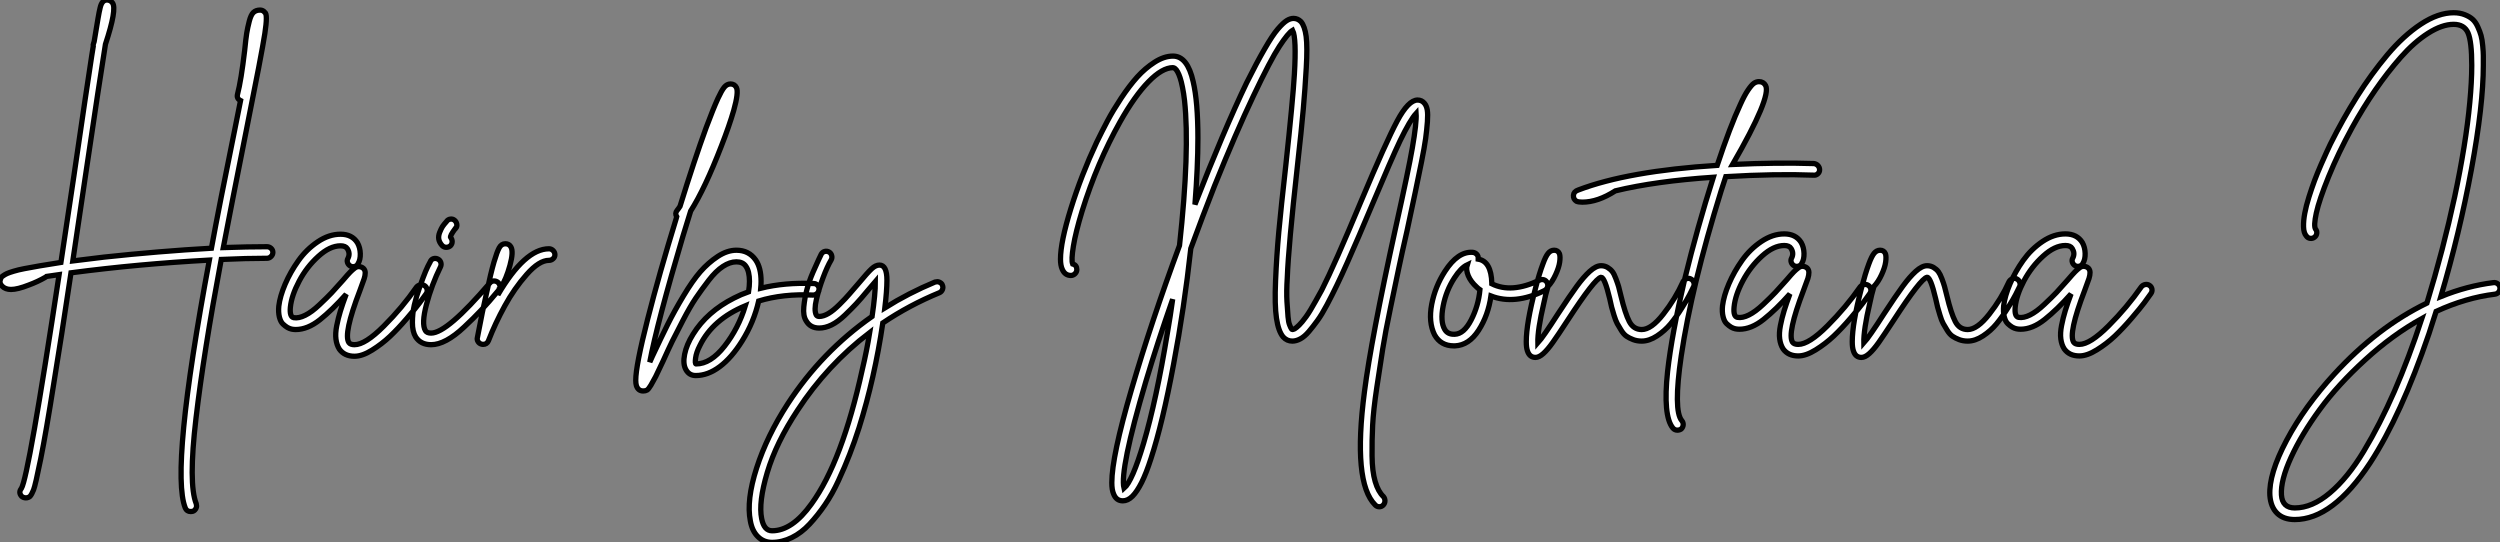
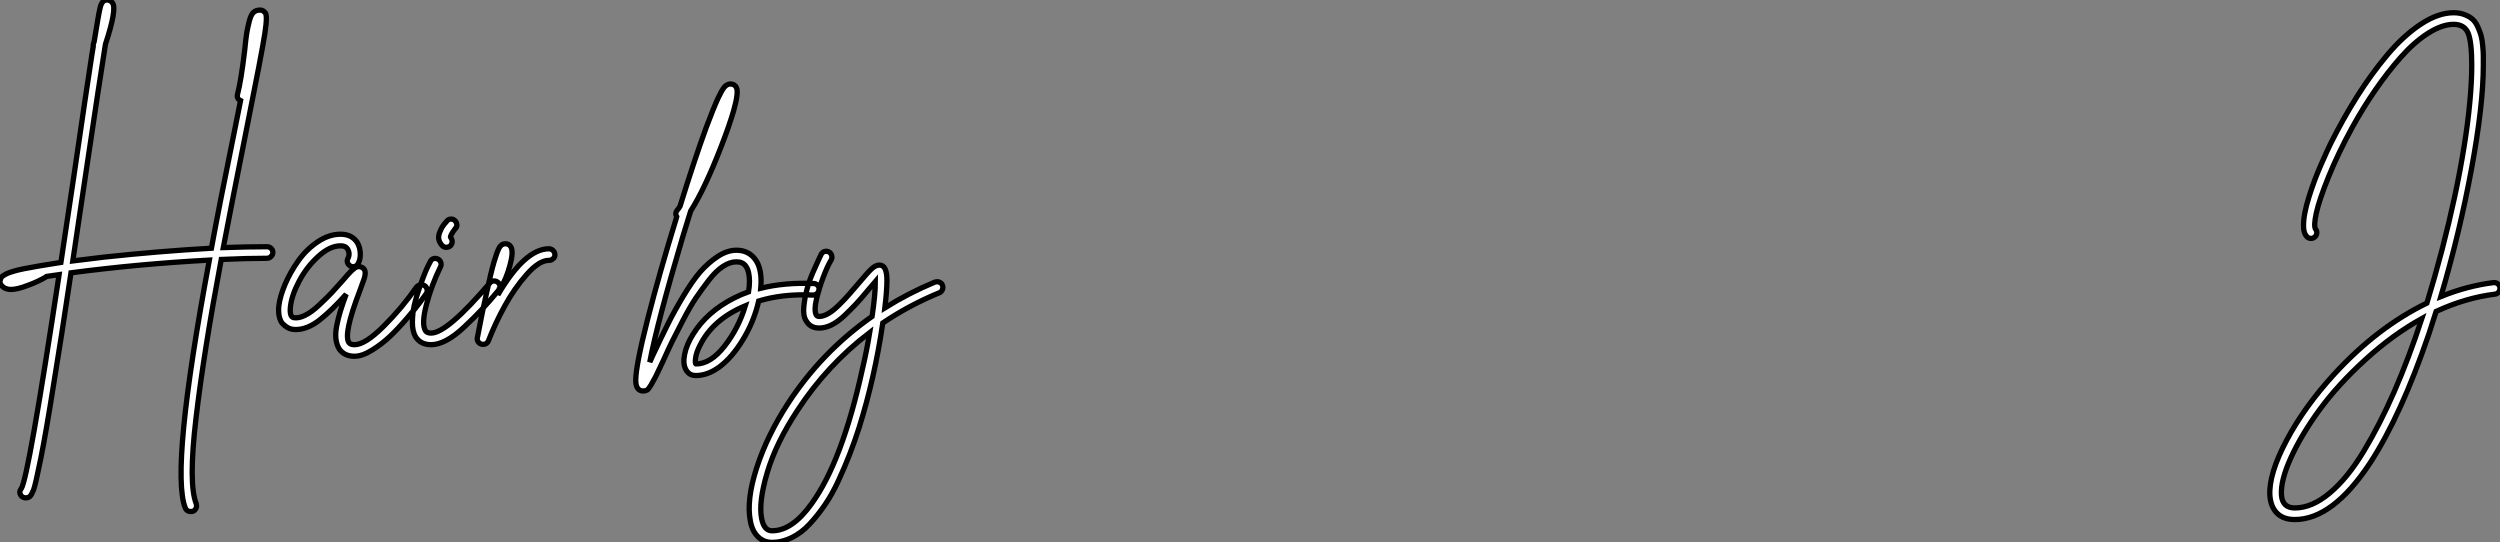
<svg xmlns="http://www.w3.org/2000/svg" viewBox="2 -35.953 471.574 102.31">
  <rect x="2" y="-35.953" width="471.574" height="102.31" fill="#808080" stroke="none" />
-   <path d="M52.64-18.42L52.64-18.42Q53.09-18.42 53.42-18.12Q53.76-17.81 53.76-17.36Q53.76-16.91 53.42-16.58Q53.09-16.24 52.64-16.24L52.64-16.24Q48.83-16.24 44.02-16.02L44.02-16.02Q40.71 1.57 39.26 13.94Q37.80 26.32 39.31 30.07L39.31 30.07Q39.37 30.30 39.37 30.49Q39.37 30.69 39.28 30.88Q39.20 31.08 39.03 31.25Q38.86 31.42 38.70 31.47L38.70 31.47Q38.47 31.53 38.25 31.53L38.25 31.53Q37.52 31.53 37.24 30.86L37.24 30.86Q34.38 23.69 41.78-15.90L41.78-15.90Q28.50-15.18 15.68-13.50L15.68-13.50Q13.78-0.78 12.43 7.39L12.43 7.39Q10.98 16.58 9.97 21.59Q8.96 26.60 8.62 27.44Q8.29 28.28 7.95 28.67L7.95 28.67Q7.62 28.95 7.17 28.95Q6.72 28.95 6.38 28.67L6.38 28.67Q5.71 27.94 6.33 27.16L6.33 27.16Q7.67 24.92 13.44-13.16L13.44-13.16Q12.21-12.99 11.09-12.82L11.09-12.82Q10.98-12.71 10.86-12.66L10.86-12.66Q9.41-11.82 7.73-11.20L7.73-11.20Q5.60-10.36 4.37-10.36L4.37-10.36Q3.30-10.36 2.69-10.98L2.69-10.98Q2.07-11.59 2.41-12.38L2.41-12.38Q2.46-12.54 2.55-12.66Q2.63-12.77 2.91-12.96Q3.19-13.16 3.61-13.36Q4.03-13.55 4.87-13.80Q5.71-14.06 6.86-14.28Q8.01-14.50 9.77-14.81Q11.54-15.12 13.78-15.46L13.78-15.46Q14.62-21.17 16.24-31.86L16.24-31.86Q18.70-48.72 19.60-54.49L19.60-54.49Q19.71-55.16 19.88-56.22L19.88-56.22Q19.82-56.50 19.94-56.78L19.94-56.78Q19.99-56.95 20.05-57.12L20.05-57.12Q20.50-59.86 20.78-61.49L20.78-61.49Q21-62.78 21.17-63.45L21.17-63.45Q21.50-64.96 22.46-64.96L22.46-64.96Q23.13-64.96 23.52-64.40L23.52-64.40Q24.36-63.22 22.18-56.62L22.18-56.62Q21.17-50.40 18.37-31.53L18.37-31.53Q16.80-21.06 16.02-15.74L16.02-15.74Q18.70-16.07 21.90-16.46L21.90-16.46Q32.31-17.58 42.17-18.14L42.17-18.14Q43.62-26.04 46.59-40.60L46.59-40.60Q47.26-44.07 47.66-45.98L47.66-45.98Q46.87-46.37 47.10-47.21L47.10-47.21Q47.77-49.78 48.44-55.44L48.44-55.44Q48.66-57.68 48.83-58.72Q49-59.75 49.31-60.96Q49.62-62.16 50.09-62.61Q50.57-63.06 51.35-63.06L51.35-63.06Q51.91-63.06 52.25-62.61L52.25-62.61Q52.81-62.33 52.25-58.66Q51.69-54.99 48.72-40.21L48.72-40.21Q45.92-26.15 44.41-18.26L44.41-18.26Q49.06-18.42 52.64-18.42ZM81.59-11.23Q82.04-11.31 82.40-11.06Q82.77-10.81 82.85-10.36Q82.94-9.91 82.66-9.52L82.66-9.52Q82.15-8.79 81.42-7.81Q80.70-6.83 79.04-4.90Q77.39-2.97 75.85-1.51Q74.31-0.06 72.46 1.09Q70.62 2.24 69.16 2.24L69.16 2.24Q67.26 2.24 66.30 0.90L66.30 0.90Q65.80 0.11 65.66-0.98Q65.52-2.07 65.80-3.50Q66.08-4.93 66.50-6.30Q66.92-7.67 67.59-9.46L67.59-9.46Q64.96-6.50 62.64-4.65Q60.31-2.80 58.07-2.80L58.07-2.80Q57.68-2.80 57.29-2.88Q56.90-2.97 56.50-3.19Q56.11-3.42 55.66-3.84Q55.22-4.26 54.99-5.15Q54.77-6.05 54.88-7.22L54.88-7.22Q55.10-9.07 56.08-11.37Q57.06-13.66 58.58-15.79Q60.09-17.92 62.22-19.35Q64.34-20.78 66.53-20.78L66.53-20.78Q68.71-20.78 69.72-19.15L69.72-19.15Q70.22-18.26 70.25-17.11Q70.28-15.96 69.83-15.23L69.83-15.23Q69.66-14.84 69.22-14.70Q68.77-14.56 68.38-14.78Q67.98-15.01 67.84-15.43Q67.70-15.85 67.93-16.24L67.93-16.24Q68.38-17.14 67.82-18.03L67.82-18.03Q67.48-18.59 66.53-18.59L66.53-18.59Q64.51-18.59 62.33-16.60Q60.14-14.62 58.72-11.93Q57.29-9.24 57.06-7L57.06-7Q56.90-5.21 57.68-5.04L57.68-5.04Q58.63-4.87 59.86-5.49Q61.10-6.10 62.55-7.48Q64.01-8.85 64.85-9.74Q65.69-10.64 66.98-12.10L66.98-12.10Q67.93-13.22 68.35-13.64Q68.77-14.06 69.16-14.36Q69.55-14.67 69.94-14.67L69.94-14.67Q70.45-14.67 70.84-14.34L70.84-14.34Q71.18-14 71.18-13.50Q71.18-12.99 70.98-12.38Q70.78-11.76 70.17-10.14L70.17-10.14Q67.03-1.96 68.10-0.34L68.10-0.34Q68.38 0.06 69.16 0.06L69.16 0.06Q71.18 0.06 74.68-3.44Q78.18-6.94 80.86-10.81L80.86-10.81Q81.14-11.14 81.59-11.23ZM95.42-11.96Q95.87-11.98 96.21-11.70Q96.54-11.42 96.60-10.98Q96.66-10.53 96.32-10.19L96.32-10.19Q94.47-7.95 93.04-6.44Q91.62-4.93 89.85-3.28Q88.09-1.62 86.52-0.78Q84.95 0.06 83.61 0.06L83.61 0.06Q81.65 0.06 80.70-1.40L80.70-1.40Q80.08-2.41 80.08-4.12Q80.08-5.82 80.44-7.42Q80.81-9.02 81.48-10.89Q82.15-12.77 82.57-13.78Q82.99-14.78 83.44-15.57L83.44-15.57Q83.61-16.02 84.03-16.16Q84.45-16.30 84.87-16.10Q85.29-15.90 85.43-15.48Q85.57-15.06 85.40-14.67L85.40-14.67Q83.72-11.26 82.74-7.56Q81.76-3.86 82.54-2.58L82.54-2.58Q82.82-2.13 83.61-2.13L83.61-2.13Q86.63-2.13 94.70-11.59L94.70-11.59Q94.98-11.93 95.42-11.96ZM86.46-18.31L86.46-18.31Q86.02-18.31 85.68-18.65L85.68-18.65Q85.18-19.21 85.06-19.82Q84.95-20.44 85.23-21.14Q85.51-21.84 85.76-22.23Q86.02-22.62 86.52-23.18L86.52-23.18Q86.80-23.58 87.25-23.63Q87.70-23.69 88.03-23.41Q88.37-23.13 88.45-22.68Q88.54-22.23 88.26-21.90L88.26-21.90L88.20-21.90Q87.08-20.38 87.30-20.16L87.30-20.16Q87.58-19.82 87.58-19.38Q87.58-18.93 87.25-18.59L87.25-18.59Q86.91-18.31 86.46-18.31ZM105.84-18.03L105.84-18.03Q106.29-18.03 106.62-17.70Q106.96-17.36 106.96-16.91Q106.96-16.46 106.62-16.16Q106.29-15.85 105.84-15.85L105.84-15.85Q103.99-15.85 101.64-13.19Q99.29-10.53 97.50-7.25Q95.70-3.98 94.42-0.67L94.42-0.67Q94.14 0 93.41 0L93.41 0Q93.24 0 93.07-0.06L93.07-0.06Q92.68-0.17 92.46-0.53Q92.23-0.90 92.34-1.29L92.34-1.29Q93.35-6.61 94.08-9.74L94.08-9.74Q94.86-13.44 95.48-15.57L95.48-15.57Q96.04-17.47 96.46-18.23Q96.88-18.98 97.61-18.98L97.61-18.98Q98.34-18.98 98.67-18.37L98.67-18.37Q99.18-17.47 98.48-14.90Q97.78-12.32 96.71-10.64L96.71-10.64Q96.60-10.53 96.43-10.42L96.43-10.42Q96.32-9.91 96.21-9.35L96.21-9.35Q101.30-18.03 105.84-18.03Z" fill="white" stroke="black" transform="translate(0 0) scale(1 1) translate(-0.289 29.007)" />
+   <path d="M52.64-18.42L52.64-18.42Q53.09-18.42 53.42-18.12Q53.76-17.81 53.76-17.36Q53.76-16.91 53.42-16.58Q53.09-16.24 52.64-16.24L52.64-16.24Q48.83-16.24 44.02-16.02L44.02-16.02Q40.71 1.57 39.26 13.94Q37.80 26.32 39.31 30.07L39.31 30.07Q39.37 30.30 39.37 30.49Q39.37 30.69 39.28 30.88Q39.20 31.08 39.03 31.25Q38.86 31.42 38.70 31.47L38.70 31.47Q38.47 31.53 38.25 31.53L38.25 31.53Q37.52 31.53 37.24 30.86L37.24 30.86Q34.38 23.69 41.78-15.90L41.78-15.90Q28.50-15.18 15.68-13.50L15.68-13.50Q13.78-0.78 12.43 7.39L12.43 7.39Q10.98 16.58 9.97 21.59Q8.96 26.60 8.62 27.44Q8.29 28.28 7.95 28.67L7.95 28.67Q7.62 28.95 7.17 28.95Q6.72 28.95 6.38 28.67L6.38 28.67Q5.71 27.94 6.33 27.16L6.33 27.16Q7.67 24.92 13.44-13.16L13.44-13.16Q12.21-12.99 11.09-12.82L11.09-12.82Q10.98-12.71 10.86-12.66L10.86-12.66Q9.41-11.82 7.73-11.20L7.73-11.20Q5.60-10.36 4.37-10.36L4.37-10.36Q3.30-10.36 2.69-10.98L2.69-10.98Q2.07-11.59 2.41-12.38L2.41-12.38Q2.46-12.54 2.55-12.66Q2.63-12.77 2.91-12.96Q3.19-13.16 3.61-13.36Q4.03-13.55 4.87-13.80Q5.71-14.06 6.86-14.28Q8.01-14.50 9.77-14.81Q11.54-15.12 13.78-15.46L13.78-15.46Q14.62-21.17 16.24-31.86L16.24-31.86Q18.70-48.72 19.60-54.49L19.60-54.49Q19.71-55.16 19.88-56.22L19.88-56.22Q19.82-56.50 19.94-56.78L19.94-56.78Q19.99-56.95 20.05-57.12L20.05-57.12Q20.50-59.86 20.78-61.49L20.78-61.49Q21-62.78 21.17-63.45L21.17-63.45Q21.50-64.96 22.46-64.96L22.46-64.96Q23.13-64.96 23.52-64.40L23.52-64.40Q24.36-63.22 22.18-56.62L22.18-56.62Q21.17-50.40 18.37-31.53L18.37-31.53Q16.80-21.06 16.02-15.74L16.02-15.74Q18.70-16.07 21.90-16.46L21.90-16.46Q32.31-17.58 42.17-18.14L42.17-18.14Q43.62-26.04 46.59-40.60L46.59-40.60Q47.26-44.07 47.66-45.98L47.66-45.98Q46.87-46.37 47.10-47.21L47.10-47.21Q47.77-49.78 48.44-55.44L48.44-55.44Q48.66-57.68 48.83-58.72Q49-59.75 49.31-60.96Q49.62-62.16 50.09-62.61Q50.57-63.06 51.35-63.06L51.35-63.06Q51.91-63.06 52.25-62.61Q52.81-62.33 52.25-58.66Q51.69-54.99 48.72-40.21L48.72-40.21Q45.92-26.15 44.41-18.26L44.41-18.26Q49.06-18.42 52.64-18.42ZM81.59-11.23Q82.04-11.31 82.40-11.06Q82.77-10.81 82.85-10.36Q82.94-9.91 82.66-9.52L82.66-9.52Q82.15-8.79 81.42-7.81Q80.70-6.83 79.04-4.90Q77.39-2.97 75.85-1.51Q74.31-0.06 72.46 1.09Q70.62 2.24 69.16 2.24L69.16 2.24Q67.26 2.24 66.30 0.90L66.30 0.90Q65.80 0.11 65.66-0.98Q65.52-2.07 65.80-3.50Q66.08-4.93 66.50-6.30Q66.92-7.67 67.59-9.46L67.59-9.46Q64.96-6.50 62.64-4.65Q60.31-2.80 58.07-2.80L58.07-2.80Q57.68-2.80 57.29-2.88Q56.90-2.97 56.50-3.19Q56.11-3.42 55.66-3.84Q55.22-4.26 54.99-5.15Q54.77-6.05 54.88-7.22L54.88-7.22Q55.10-9.07 56.08-11.37Q57.06-13.66 58.58-15.79Q60.09-17.92 62.22-19.35Q64.34-20.78 66.53-20.78L66.53-20.78Q68.71-20.78 69.72-19.15L69.72-19.15Q70.22-18.26 70.25-17.11Q70.28-15.96 69.83-15.23L69.83-15.23Q69.66-14.84 69.22-14.70Q68.77-14.56 68.38-14.78Q67.98-15.01 67.84-15.43Q67.70-15.85 67.93-16.24L67.93-16.24Q68.38-17.14 67.82-18.03L67.82-18.03Q67.48-18.59 66.53-18.59L66.53-18.59Q64.51-18.59 62.33-16.60Q60.14-14.62 58.72-11.93Q57.29-9.24 57.06-7L57.06-7Q56.90-5.21 57.68-5.04L57.68-5.04Q58.63-4.87 59.86-5.49Q61.10-6.10 62.55-7.48Q64.01-8.85 64.85-9.74Q65.69-10.64 66.98-12.10L66.98-12.10Q67.93-13.22 68.35-13.64Q68.77-14.06 69.16-14.36Q69.55-14.67 69.94-14.67L69.94-14.67Q70.45-14.67 70.84-14.34L70.84-14.34Q71.18-14 71.18-13.50Q71.18-12.99 70.98-12.38Q70.78-11.76 70.17-10.14L70.17-10.14Q67.03-1.96 68.10-0.34L68.10-0.34Q68.38 0.06 69.16 0.06L69.16 0.06Q71.18 0.06 74.68-3.44Q78.18-6.94 80.86-10.81L80.86-10.81Q81.14-11.14 81.59-11.23ZM95.42-11.96Q95.87-11.98 96.21-11.70Q96.54-11.42 96.60-10.98Q96.66-10.53 96.32-10.19L96.32-10.19Q94.47-7.95 93.04-6.44Q91.62-4.93 89.85-3.28Q88.09-1.62 86.52-0.78Q84.95 0.06 83.61 0.06L83.61 0.06Q81.65 0.06 80.70-1.40L80.70-1.40Q80.08-2.41 80.08-4.12Q80.08-5.82 80.44-7.42Q80.81-9.02 81.48-10.89Q82.15-12.77 82.57-13.78Q82.99-14.78 83.44-15.57L83.44-15.57Q83.61-16.02 84.03-16.16Q84.45-16.30 84.87-16.10Q85.29-15.90 85.43-15.48Q85.57-15.06 85.40-14.67L85.40-14.67Q83.72-11.26 82.74-7.56Q81.76-3.86 82.54-2.58L82.54-2.58Q82.82-2.13 83.61-2.13L83.61-2.13Q86.63-2.13 94.70-11.59L94.70-11.59Q94.98-11.93 95.42-11.96ZM86.46-18.31L86.46-18.31Q86.02-18.31 85.68-18.65L85.68-18.65Q85.18-19.21 85.06-19.82Q84.95-20.44 85.23-21.14Q85.51-21.84 85.76-22.23Q86.02-22.62 86.52-23.18L86.52-23.18Q86.80-23.58 87.25-23.63Q87.70-23.69 88.03-23.41Q88.37-23.13 88.45-22.68Q88.54-22.23 88.26-21.90L88.26-21.90L88.20-21.90Q87.08-20.38 87.30-20.16L87.30-20.16Q87.58-19.82 87.58-19.38Q87.58-18.93 87.25-18.59L87.25-18.59Q86.91-18.31 86.46-18.31ZM105.84-18.03L105.84-18.03Q106.29-18.03 106.62-17.70Q106.96-17.36 106.96-16.91Q106.96-16.46 106.62-16.16Q106.29-15.85 105.84-15.85L105.84-15.85Q103.99-15.85 101.64-13.19Q99.29-10.53 97.50-7.25Q95.70-3.98 94.42-0.67L94.42-0.67Q94.14 0 93.41 0L93.41 0Q93.24 0 93.07-0.06L93.07-0.06Q92.68-0.17 92.46-0.53Q92.23-0.90 92.34-1.29L92.34-1.29Q93.35-6.61 94.08-9.74L94.08-9.74Q94.86-13.44 95.48-15.57L95.48-15.57Q96.04-17.47 96.46-18.23Q96.88-18.98 97.61-18.98L97.61-18.98Q98.34-18.98 98.67-18.37L98.67-18.37Q99.18-17.47 98.48-14.90Q97.78-12.32 96.71-10.64L96.71-10.64Q96.60-10.53 96.43-10.42L96.43-10.42Q96.32-9.91 96.21-9.35L96.21-9.35Q101.30-18.03 105.84-18.03Z" fill="white" stroke="black" transform="translate(0 0) scale(1 1) translate(-0.289 29.007)" />
  <path d="M29.29-11.42L29.29-11.42Q29.74-11.42 30.04-11.09Q30.35-10.75 30.32-10.30Q30.30-9.86 29.96-9.55Q29.62-9.24 29.18-9.24L29.18-9.24Q23.52-9.52 18.93-8.12L18.93-8.12Q18.03-4.14 15.79-0.56L15.79-0.56Q13.83 2.58 11.59 4.26Q9.35 5.94 7.06 5.94L7.06 5.94Q5.82 5.94 5.21 4.84Q4.59 3.75 4.96 1.93Q5.32 0.11 6.55-1.85L6.55-1.85Q9.18-6.10 14.28-8.68L14.28-8.68Q15.57-9.35 17.02-9.86L17.02-9.86Q17.19-10.92 17.19-11.82L17.19-11.82Q17.19-13.72 16.52-14.67L16.52-14.67Q15.96-15.51 14.73-15.51Q13.50-15.51 12.18-14.64Q10.86-13.78 9.52-12.04Q8.18-10.30 7.08-8.68Q5.99-7.06 4.65-4.48Q3.30-1.90 2.63-0.53Q1.96 0.84 0.90 3.19L0.90 3.19Q-0.06 5.26-0.50 6.13Q-0.95 7-1.40 7.76Q-1.85 8.51-2.13 8.68Q-2.41 8.85-2.86 8.85L-2.86 8.85Q-3.81 8.85-4.14 7.84L-4.14 7.84Q-4.26 7.45-4.26 6.83L-4.26 6.83Q-4.26 4.09-2.02-4.68Q0.22-13.44 3.36-23.63L3.36-23.63Q3.42-23.80 3.47-24.02L3.47-24.02Q3.08-24.64 3.53-25.20L3.53-25.20Q3.81-25.54 4.09-25.98L4.09-25.98Q6.83-34.83 9.02-40.82L9.02-40.82Q10.36-44.41 11.26-46.37L11.26-46.37Q11.93-47.82 12.43-48.44Q12.94-49.06 13.61-49.06L13.61-49.06Q14.39-49.06 14.73-48.38L14.73-48.38Q15.18-47.49 14.22-44.07L14.22-44.07Q13.38-41.16 11.87-37.30L11.87-37.30Q8.79-29.34 6.10-25.09L6.10-25.09Q5.38-22.79 4.65-20.38L4.65-20.38Q2.30-12.49 0.67-6.33Q-0.95-0.17-1.62 3.42L-1.62 3.42Q-1.51 3.14-1.12 2.30L-1.12 2.30Q0.56-1.29 1.79-3.75Q3.02-6.22 4.73-9.07Q6.44-11.93 7.92-13.64Q9.41-15.34 11.20-16.52Q12.99-17.70 14.73-17.70L14.73-17.70Q17.08-17.70 18.37-15.85L18.37-15.85Q19.38-14.39 19.38-11.82L19.38-11.82Q19.38-11.20 19.32-10.53L19.32-10.53Q23.86-11.65 29.29-11.42ZM7.11 3.75L7.11 3.75Q9.86 3.75 12.49 0.39Q15.12-2.97 16.41-7.22L16.41-7.22Q10.25-4.65 7.84 0.28L7.84 0.28Q7.17 1.57 7.03 2.63Q6.89 3.70 7.11 3.75ZM53.59-11.09L53.59-11.09Q53.76-10.70 53.59-10.28Q53.42-9.86 53.03-9.69L53.03-9.69Q47.32-7.34 42.34-3.98L42.34-3.98Q40.82 6.38 37.86 15.79L37.86 15.79Q37.02 18.42 36.09 20.80Q35.17 23.18 33.99 25.73Q32.82 28.28 31.44 30.30Q30.07 32.31 28.53 33.96Q26.99 35.62 25.17 36.51Q23.35 37.41 21.45 37.41L21.45 37.41Q19.88 37.41 18.79 36.34Q17.70 35.28 17.36 33.38L17.36 33.38Q16.58 29.46 18.54 23.38Q20.50 17.30 24.42 11.26L24.42 11.26Q30.80 1.46 40.32-5.21L40.32-5.21Q40.94-9.41 40.94-11.82L40.94-11.82Q40.49-11.31 39.48-10.08L39.48-10.08Q38.14-8.46 37.32-7.59Q36.51-6.72 35.20-5.46Q33.88-4.20 32.68-3.61Q31.47-3.02 30.35-3.02L30.35-3.02Q28.67-3.02 27.89-4.37L27.89-4.37Q27.27-5.32 27.44-7.03Q27.61-8.74 28.03-10.30Q28.45-11.87 29.15-13.50Q29.85-15.12 30.24-15.93Q30.63-16.74 30.74-16.97L30.74-16.97Q30.97-17.36 31.39-17.47Q31.81-17.58 32.20-17.36Q32.59-17.14 32.70-16.69Q32.82-16.24 32.59-15.85L32.59-15.85Q31.86-14.62 31.08-12.54Q30.30-10.47 29.82-8.43Q29.34-6.38 29.79-5.49L29.79-5.49Q29.96-5.21 30.35-5.21L30.35-5.21Q31.14-5.21 32.09-5.77Q33.04-6.33 34.19-7.48Q35.34-8.62 36.01-9.41Q36.68-10.19 37.80-11.48L37.80-11.48Q39.48-13.50 40.24-14.20Q40.99-14.90 41.72-14.90L41.72-14.90Q43.12-14.90 43.12-12.04L43.12-12.04Q43.12-10.08 42.73-6.83L42.73-6.83Q47.21-9.63 52.19-11.70L52.19-11.70Q52.42-11.76 52.61-11.76Q52.81-11.76 53.00-11.68Q53.20-11.59 53.37-11.45Q53.54-11.31 53.59-11.09ZM38.47 4.82L38.47 4.82Q39.31 1.29 39.87-2.18L39.87-2.18Q31.81 3.98 26.26 12.49L26.26 12.49Q22.23 18.59 20.55 24.22Q18.87 29.85 19.49 32.93L19.49 32.93Q19.94 35.22 21.45 35.22L21.45 35.22Q25.26 35.22 28.90 30.13L28.90 30.13Q34.66 22.18 38.47 4.82Z" fill="white" stroke="black" transform="translate(127.112 0) scale(1 1) translate(-0.931 28.947)" />
-   <path d="M70.95-45.42L70.95-45.42Q71.34-44.97 71.48-44.18Q71.62-43.40 71.51-41.92Q71.40-40.43 71.18-38.78Q70.95-37.13 70.39-34.33Q69.83-31.53 69.24-28.73Q68.66-25.93 67.70-21.50L67.70-21.50Q66.64-16.86 66.11-14.31Q65.58-11.76 64.57-6.94Q63.56-2.13 63.08 0.92Q62.61 3.98 61.96 8.23Q61.32 12.49 61.18 15.32Q61.04 18.14 61.07 21.08Q61.10 24.02 61.66 25.93Q62.22 27.83 63.22 28.78L63.22 28.78Q63.50 29.12 63.50 29.57Q63.50 30.02 63.20 30.35Q62.89 30.69 62.44 30.69Q61.99 30.69 61.66 30.35L61.66 30.35Q57.40 26.10 59.64 8.96L59.64 8.96Q60.87-0.73 65.52-21.95L65.52-21.95Q67.98-32.98 68.66-36.96L68.66-36.96Q69.50-41.78 69.38-43.51L69.38-43.51Q68.26-42.28 66.36-38.36L66.36-38.36Q64.79-35.06 61.04-26.15L61.04-26.15Q59.64-22.79 58.63-20.47Q57.62-18.14 56.45-15.48Q55.27-12.82 54.40-11.03Q53.54-9.24 52.56-7.39Q51.58-5.54 50.76-4.42Q49.95-3.30 49.14-2.35Q48.33-1.40 47.54-0.98Q46.76-0.56 46.03-0.56L46.03-0.56Q45.02-0.56 44.30-1.34L44.30-1.34Q43.40-2.41 43.04-4.87Q42.67-7.34 42.87-11.96Q43.06-16.58 43.48-21.17Q43.90-25.76 44.80-33.71L44.80-33.71Q46.14-46.14 46.42-50.90L46.42-50.90Q46.82-57.68 46.09-59.19L46.09-59.19Q45.25-58.69 43.60-56.17Q41.94-53.65 38.67-46.76Q35.39-39.87 31.36-29.85L31.36-29.85Q29.12-24.14 26.88-18.03L26.88-18.03Q25.65-6.83 23.63 3.81L23.63 3.81Q21.56 14.90 19.38 21.56L19.38 21.56Q18.48 24.36 17.61 26.10Q16.74 27.83 15.88 28.70Q15.01 29.57 14.06 29.57L14.06 29.57Q12.82 29.57 12.32 28.28L12.32 28.28Q11.98 27.50 11.98 26.15L11.98 26.15Q11.98 21.22 15.71 8.51Q19.43-4.20 24.75-18.59L24.75-18.59Q26.71-36.51 25.70-45.92L25.70-45.92Q25.54-47.32 25.31-48.44Q25.09-49.56 24.86-50.23Q24.64-50.90 24.39-51.35Q24.14-51.80 23.91-51.97Q23.69-52.14 23.52-52.14L23.52-52.14Q21.50-52.14 18.90-49.48Q16.30-46.82 13.55-41.94L13.55-41.94Q9.24-34.27 6.38-25.09L6.38-25.09Q5.15-21.06 4.73-18.45Q4.31-15.85 4.59-15.12L4.59-15.12Q5.38-14.90 5.38-14.06L5.38-14.06Q5.38-13.61 5.04-13.27Q4.70-12.94 4.26-12.94L4.26-12.94Q3.14-12.94 2.63-14.11L2.63-14.11Q2.30-14.84 2.30-16.02L2.30-16.02Q2.30-19.26 4.26-25.56Q6.22-31.86 9.13-38.08L9.13-38.08Q10.14-40.15 11.17-42.11Q12.21-44.07 13.75-46.40Q15.29-48.72 16.77-50.37Q18.26-52.02 20.05-53.17Q21.84-54.32 23.52-54.32L23.52-54.32Q26.26-54.32 27.33-49.50L27.33-49.50Q28.22-45.70 28.22-38.86L28.22-38.86Q28.22-33.43 27.66-26.32L27.66-26.32Q33.04-40.15 37.41-49.28L37.41-49.28Q39.31-53.09 40.80-55.66Q42.28-58.24 43.29-59.42Q44.30-60.59 44.97-61.01Q45.64-61.43 46.26-61.43L46.26-61.43Q47.04-61.43 47.66-60.82L47.66-60.82Q48.38-59.98 48.64-58.02Q48.89-56.06 48.66-52.11Q48.44-48.16 48.10-44.35Q47.77-40.54 46.98-33.49L46.98-33.49Q45.30-18.42 45.08-12.54L45.08-12.54Q44.91-9.86 45.02-8.01Q45.14-6.16 45.22-5.15Q45.30-4.14 45.53-3.58Q45.75-3.02 45.86-2.88Q45.98-2.74 46.03-2.74L46.03-2.74Q46.09-2.74 46.20-2.77Q46.31-2.80 46.48-2.88Q46.65-2.97 46.84-3.14Q47.04-3.30 47.32-3.58Q47.60-3.86 47.91-4.23Q48.22-4.59 48.64-5.18Q49.06-5.77 49.48-6.47Q49.90-7.17 50.43-8.12Q50.96-9.07 51.58-10.19L51.58-10.19Q53.98-14.90 59.02-26.99L59.02-26.99Q63.73-38.19 65.83-42.11Q67.93-46.03 69.66-46.03L69.66-46.03Q70.45-46.03 70.95-45.42ZM22.46-2.07L22.46-2.07Q23.02-5.26 23.46-8.46L23.46-8.46Q20.55-0.11 18.42 7L18.42 7Q13.44 23.80 14.28 27.22L14.28 27.22Q15.85 25.87 17.98 18.70L17.98 18.70Q20.38 10.58 22.46-2.07ZM93.49-12.12Q93.91-11.98 94.11-11.56Q94.30-11.14 94.16-10.72Q94.02-10.30 93.58-10.08L93.58-10.08Q87.98-7.34 83.50-9.07L83.50-9.07Q82.99-5.43 81.17-2.60Q79.35 0.22 76.72 0.34L76.72 0.34Q76.61 0.34 76.50 0.34L76.50 0.34Q74.03 0.34 72.86-1.74L72.86-1.74Q71.68-4.14 72.32-7.50Q72.97-10.86 74.82-13.72L74.82-13.72Q77.28-17.53 80.08-17.30L80.08-17.30Q80.53-17.25 80.84-16.91Q81.14-16.58 81.09-16.13L81.09-16.13Q81.09-16.07 81.09-16.02L81.09-16.02Q83.55-15.62 83.66-11.48L83.66-11.48Q83.66-11.42 83.66-11.37L83.66-11.37Q87.36-9.52 92.62-12.04L92.62-12.04Q93.07-12.26 93.49-12.12ZM76.66-1.85L76.66-1.85Q78.40-1.90 79.77-4.56Q81.14-7.22 81.42-10.25L81.42-10.25Q81.09-10.47 80.81-10.75L80.81-10.75Q79.69-11.76 79.21-12.91Q78.74-14.06 79.02-14.95L79.02-14.95Q77.84-14.39 76.61-12.49L76.61-12.49Q75.04-10.08 74.48-7.17Q73.92-4.26 74.76-2.80L74.76-2.80Q75.32-1.79 76.66-1.85ZM120.37-12.32Q120.79-12.49 121.18-12.29Q121.58-12.10 121.74-11.68Q121.91-11.26 121.74-10.86L121.74-10.86Q121.41-10.19 120.99-9.35Q120.57-8.51 119.50-6.80Q118.44-5.10 117.38-3.81Q116.31-2.52 114.83-1.54Q113.34-0.56 111.94-0.56L111.94-0.56Q111.05-0.56 110.32-0.84Q109.59-1.12 109.06-1.48Q108.53-1.85 108.08-2.58Q107.63-3.30 107.32-3.86Q107.02-4.42 106.71-5.43Q106.40-6.44 106.26-6.97Q106.12-7.50 105.90-8.57L105.90-8.57Q104.94-12.60 104.27-12.60L104.27-12.60Q103.10-12.38 98.00-4.54L98.00-4.54Q96.10-1.62 95.14-0.28Q94.19 1.06 93.38 1.79Q92.57 2.52 91.90 2.52L91.90 2.52Q90.78 2.52 90.38 1.29L90.38 1.29Q90.16 0.67 90.16-0.45L90.16-0.45Q90.16-3.92 91.90-10.53L91.90-10.53Q92.62-13.33 93.30-15.12L93.30-15.12Q93.80-16.52 94.28-17.11Q94.75-17.70 95.42-17.70L95.42-17.70Q96.15-17.70 96.43-17.02L96.43-17.02Q96.60-16.46 96.46-15.46Q96.32-14.45 95.70-13.10Q95.09-11.76 94.25-10.86L94.25-10.86Q93.80-9.35 93.46-7.67L93.46-7.67Q92.29-2.69 92.34-0.22L92.34-0.22Q93.35-1.34 96.15-5.71L96.15-5.71Q98.39-9.13 99.68-10.89Q100.97-12.66 102.14-13.72Q103.32-14.78 104.27-14.78L104.27-14.78Q104.94-14.78 105.50-14.45Q106.06-14.11 106.40-13.66Q106.74-13.22 107.07-12.32Q107.41-11.42 107.58-10.84Q107.74-10.25 108.02-9.07L108.02-9.07Q108.81-5.77 109.59-4.26Q110.38-2.74 111.94-2.74L111.94-2.74Q113.74-2.74 116.00-5.63Q118.27-8.51 119.73-11.76L119.73-11.76Q119.95-12.15 120.37-12.32ZM144.42-34.05L144.42-34.05Q144.87-33.99 145.18-33.66Q145.49-33.32 145.49-32.87Q145.49-32.42 145.15-32.12Q144.82-31.81 144.37-31.86L144.37-31.86Q137.26-32.14 127.79-31.58L127.79-31.58Q127.34-30.24 126.90-28.84L126.90-28.84Q121.35-10.98 119.39 2.24L119.39 2.24Q117.88 12.54 119.50 14.45L119.50 14.45Q119.78 14.78 119.76 15.23Q119.73 15.68 119.39 16.02L119.39 16.02Q119.06 16.24 118.66 16.24L118.66 16.24Q118.16 16.24 117.82 15.85L117.82 15.85Q115.92 13.55 116.82 5.15L116.82 5.15Q117.60-1.85 120.06-12.32L120.06-12.32Q122.42-21.95 125.44-31.47L125.44-31.47Q114.58-30.74 106.96-28.90L106.96-28.90Q103.66-26.77 100.74-26.77L100.74-26.77Q100.02-26.77 99.62-26.94L99.62-26.94Q99.01-27.33 99.06-28.06L99.06-28.06Q99.12-28.78 99.96-29.06L99.96-29.06Q109.37-32.65 126.17-33.71L126.17-33.71Q128.63-41.10 130.54-45.19L130.54-45.19Q131.32-46.93 131.99-47.91Q132.66-48.89 133.11-49.20Q133.56-49.50 134.06-49.50L134.06-49.50Q134.90-49.50 135.30-48.78L135.30-48.78Q136.47-46.70 129.08-33.88L129.08-33.88Q137.59-34.27 144.42-34.05ZM153.89-11.23Q154.34-11.31 154.70-11.06Q155.06-10.81 155.15-10.36Q155.23-9.91 154.95-9.52L154.95-9.52Q154.45-8.79 153.72-7.81Q152.99-6.83 151.34-4.90Q149.69-2.97 148.15-1.51Q146.61-0.06 144.76 1.09Q142.91 2.24 141.46 2.24L141.46 2.24Q139.55 2.24 138.60 0.90L138.60 0.90Q138.10 0.11 137.96-0.98Q137.82-2.07 138.10-3.50Q138.38-4.93 138.80-6.30Q139.22-7.67 139.89-9.46L139.89-9.46Q137.26-6.50 134.93-4.65Q132.61-2.80 130.37-2.80L130.37-2.80Q129.98-2.80 129.58-2.88Q129.19-2.97 128.80-3.19Q128.41-3.42 127.96-3.84Q127.51-4.26 127.29-5.15Q127.06-6.05 127.18-7.22L127.18-7.22Q127.40-9.07 128.38-11.37Q129.36-13.66 130.87-15.79Q132.38-17.92 134.51-19.35Q136.64-20.78 138.82-20.78L138.82-20.78Q141.01-20.78 142.02-19.15L142.02-19.15Q142.52-18.26 142.55-17.11Q142.58-15.96 142.13-15.23L142.13-15.23Q141.96-14.84 141.51-14.70Q141.06-14.56 140.67-14.78Q140.28-15.01 140.14-15.43Q140-15.85 140.22-16.24L140.22-16.24Q140.67-17.14 140.11-18.03L140.11-18.03Q139.78-18.59 138.82-18.59L138.82-18.59Q136.81-18.59 134.62-16.60Q132.44-14.62 131.01-11.93Q129.58-9.24 129.36-7L129.36-7Q129.19-5.21 129.98-5.04L129.98-5.04Q130.93-4.87 132.16-5.49Q133.39-6.10 134.85-7.48Q136.30-8.85 137.14-9.74Q137.98-10.64 139.27-12.10L139.27-12.10Q140.22-13.22 140.64-13.64Q141.06-14.06 141.46-14.36Q141.85-14.67 142.24-14.67L142.24-14.67Q142.74-14.67 143.14-14.34L143.14-14.34Q143.47-14 143.47-13.50Q143.47-12.99 143.28-12.38Q143.08-11.76 142.46-10.14L142.46-10.14Q139.33-1.96 140.39-0.34L140.39-0.34Q140.67 0.06 141.46 0.06L141.46 0.06Q143.47 0.06 146.97-3.44Q150.47-6.94 153.16-10.81L153.16-10.81Q153.44-11.14 153.89-11.23ZM181.86-12.32Q182.28-12.49 182.67-12.29Q183.06-12.10 183.23-11.68Q183.40-11.26 183.23-10.86L183.23-10.86Q182.90-10.19 182.48-9.35Q182.06-8.51 180.99-6.80Q179.93-5.10 178.86-3.81Q177.80-2.52 176.32-1.54Q174.83-0.56 173.43-0.56L173.43-0.56Q172.54-0.56 171.81-0.84Q171.08-1.12 170.55-1.48Q170.02-1.85 169.57-2.58Q169.12-3.30 168.81-3.86Q168.50-4.42 168.20-5.43Q167.89-6.44 167.75-6.97Q167.61-7.50 167.38-8.57L167.38-8.57Q166.43-12.60 165.76-12.60L165.76-12.60Q164.58-12.38 159.49-4.54L159.49-4.54Q157.58-1.62 156.63-0.28Q155.68 1.06 154.87 1.79Q154.06 2.52 153.38 2.52L153.38 2.52Q152.26 2.52 151.87 1.29L151.87 1.29Q151.65 0.67 151.65-0.45L151.65-0.45Q151.65-3.92 153.38-10.53L153.38-10.53Q154.11-13.33 154.78-15.12L154.78-15.12Q155.29-16.52 155.76-17.11Q156.24-17.70 156.91-17.70L156.91-17.70Q157.64-17.70 157.92-17.02L157.92-17.02Q158.09-16.46 157.95-15.46Q157.81-14.45 157.19-13.10Q156.58-11.76 155.74-10.86L155.74-10.86Q155.29-9.35 154.95-7.67L154.95-7.67Q153.78-2.69 153.83-0.22L153.83-0.22Q154.84-1.34 157.64-5.71L157.64-5.71Q159.88-9.13 161.17-10.89Q162.46-12.66 163.63-13.72Q164.81-14.78 165.76-14.78L165.76-14.78Q166.43-14.78 166.99-14.45Q167.55-14.11 167.89-13.66Q168.22-13.22 168.56-12.32Q168.90-11.42 169.06-10.84Q169.23-10.25 169.51-9.07L169.51-9.07Q170.30-5.77 171.08-4.26Q171.86-2.74 173.43-2.74L173.43-2.74Q175.22-2.74 177.49-5.63Q179.76-8.51 181.22-11.76L181.22-11.76Q181.44-12.15 181.86-12.32ZM206.92-11.23Q207.37-11.31 207.73-11.06Q208.10-10.81 208.18-10.36Q208.26-9.91 207.98-9.52L207.98-9.52Q207.48-8.79 206.75-7.81Q206.02-6.83 204.37-4.90Q202.72-2.97 201.18-1.51Q199.64-0.06 197.79 1.09Q195.94 2.24 194.49 2.24L194.49 2.24Q192.58 2.24 191.63 0.90L191.63 0.90Q191.13 0.11 190.99-0.98Q190.85-2.07 191.13-3.50Q191.41-4.93 191.83-6.30Q192.25-7.67 192.92-9.46L192.92-9.46Q190.29-6.50 187.96-4.65Q185.64-2.80 183.40-2.80L183.40-2.80Q183.01-2.80 182.62-2.88Q182.22-2.97 181.83-3.19Q181.44-3.42 180.99-3.84Q180.54-4.26 180.32-5.15Q180.10-6.05 180.21-7.22L180.21-7.22Q180.43-9.07 181.41-11.37Q182.39-13.66 183.90-15.79Q185.42-17.92 187.54-19.35Q189.67-20.78 191.86-20.78L191.86-20.78Q194.04-20.78 195.05-19.15L195.05-19.15Q195.55-18.26 195.58-17.11Q195.61-15.96 195.16-15.23L195.16-15.23Q194.99-14.84 194.54-14.70Q194.10-14.56 193.70-14.78Q193.31-15.01 193.17-15.43Q193.03-15.85 193.26-16.24L193.26-16.24Q193.70-17.14 193.14-18.03L193.14-18.03Q192.81-18.59 191.86-18.59L191.86-18.59Q189.84-18.59 187.66-16.60Q185.47-14.62 184.04-11.93Q182.62-9.24 182.39-7L182.39-7Q182.22-5.21 183.01-5.04L183.01-5.04Q183.96-4.87 185.19-5.49Q186.42-6.10 187.88-7.48Q189.34-8.85 190.18-9.74Q191.02-10.64 192.30-12.10L192.30-12.10Q193.26-13.22 193.68-13.64Q194.10-14.06 194.49-14.36Q194.88-14.67 195.27-14.67L195.27-14.67Q195.78-14.67 196.17-14.34L196.17-14.34Q196.50-14 196.50-13.50Q196.50-12.99 196.31-12.38Q196.11-11.76 195.50-10.14L195.50-10.14Q192.36-1.96 193.42-0.34L193.42-0.34Q193.70 0.06 194.49 0.06L194.49 0.06Q196.50 0.06 200.00-3.44Q203.50-6.94 206.19-10.81L206.19-10.81Q206.47-11.14 206.92-11.23Z" fill="white" stroke="black" transform="translate(200.036 0) scale(1 1) translate(-0.296 28.948)" />
  <path d="M45.28-11.37Q45.64-11.09 45.70-10.64Q45.75-10.19 45.47-9.83Q45.19-9.46 44.74-9.41L44.74-9.41Q39.26-8.74 33.66-6.16L33.66-6.16Q32.98-3.98 32.31-1.96L32.31-1.96Q27.05 13.44 21.22 22.40L21.22 22.40Q14.17 33.10 7 33.10L7 33.10Q4.87 33.10 3.67 31.92Q2.46 30.74 2.30 28.56L2.30 28.56Q2.07 24.53 5.46 18.14Q8.85 11.76 14.45 5.66L14.45 5.66Q22.57-3.19 31.92-7.73L31.92-7.73Q33.43-12.66 34.78-17.81Q36.12-22.96 37.16-27.80Q38.19-32.65 38.92-37.16Q39.65-41.66 40.01-45.58Q40.38-49.50 40.38-52.58L40.38-52.58Q40.38-57.06 39.68-58.69Q38.98-60.31 36.96-60.31L36.96-60.31Q34.78-60.31 32.14-58.63Q29.51-56.95 26.99-54.10Q24.47-51.24 22.18-47.91Q19.88-44.58 17.81-40.82L17.81-40.82Q15.18-36.01 13.38-31.58Q11.59-27.16 11.06-24.72Q10.53-22.29 10.92-21.67L10.92-21.67Q11.20-21.34 11.14-20.89Q11.09-20.44 10.72-20.16Q10.36-19.88 9.91-19.94Q9.46-19.99 9.18-20.38L9.18-20.38Q8.68-20.94 8.65-22.12Q8.62-23.30 8.88-24.67Q9.13-26.04 9.66-27.72Q10.19-29.40 10.72-30.83Q11.26-32.26 11.93-33.80Q12.60-35.34 12.99-36.18Q13.38-37.02 13.72-37.74L13.72-37.74Q16.07-42.45 18.73-46.68Q21.39-50.90 24.44-54.54Q27.50-58.18 30.77-60.34Q34.05-62.50 36.96-62.50L36.96-62.50Q38.14-62.50 39.06-62.13Q39.98-61.77 40.54-61.26Q41.10-60.76 41.52-59.84Q41.94-58.91 42.14-58.18Q42.34-57.46 42.45-56.25Q42.56-55.05 42.56-54.40Q42.56-53.76 42.56-52.58L42.56-52.58Q42.56-45.08 40.32-32.98Q38.08-20.89 34.55-8.96L34.55-8.96Q39.54-10.98 44.46-11.59L44.46-11.59Q44.91-11.65 45.28-11.37ZM7 30.91L7 30.91Q10.25 30.91 13.61 28.08Q16.97 25.26 20.02 20.19Q23.07 15.12 25.79 8.90Q28.50 2.69 30.97-4.82L30.97-4.82Q25.42-1.74 20.27 2.97Q15.12 7.67 11.70 12.35Q8.29 17.02 6.30 21.36Q4.31 25.70 4.48 28.45L4.48 28.45Q4.65 30.91 7 30.91Z" fill="white" stroke="black" transform="translate(428.148 0) scale(1 1) translate(-0.282 28.949)" />
</svg>